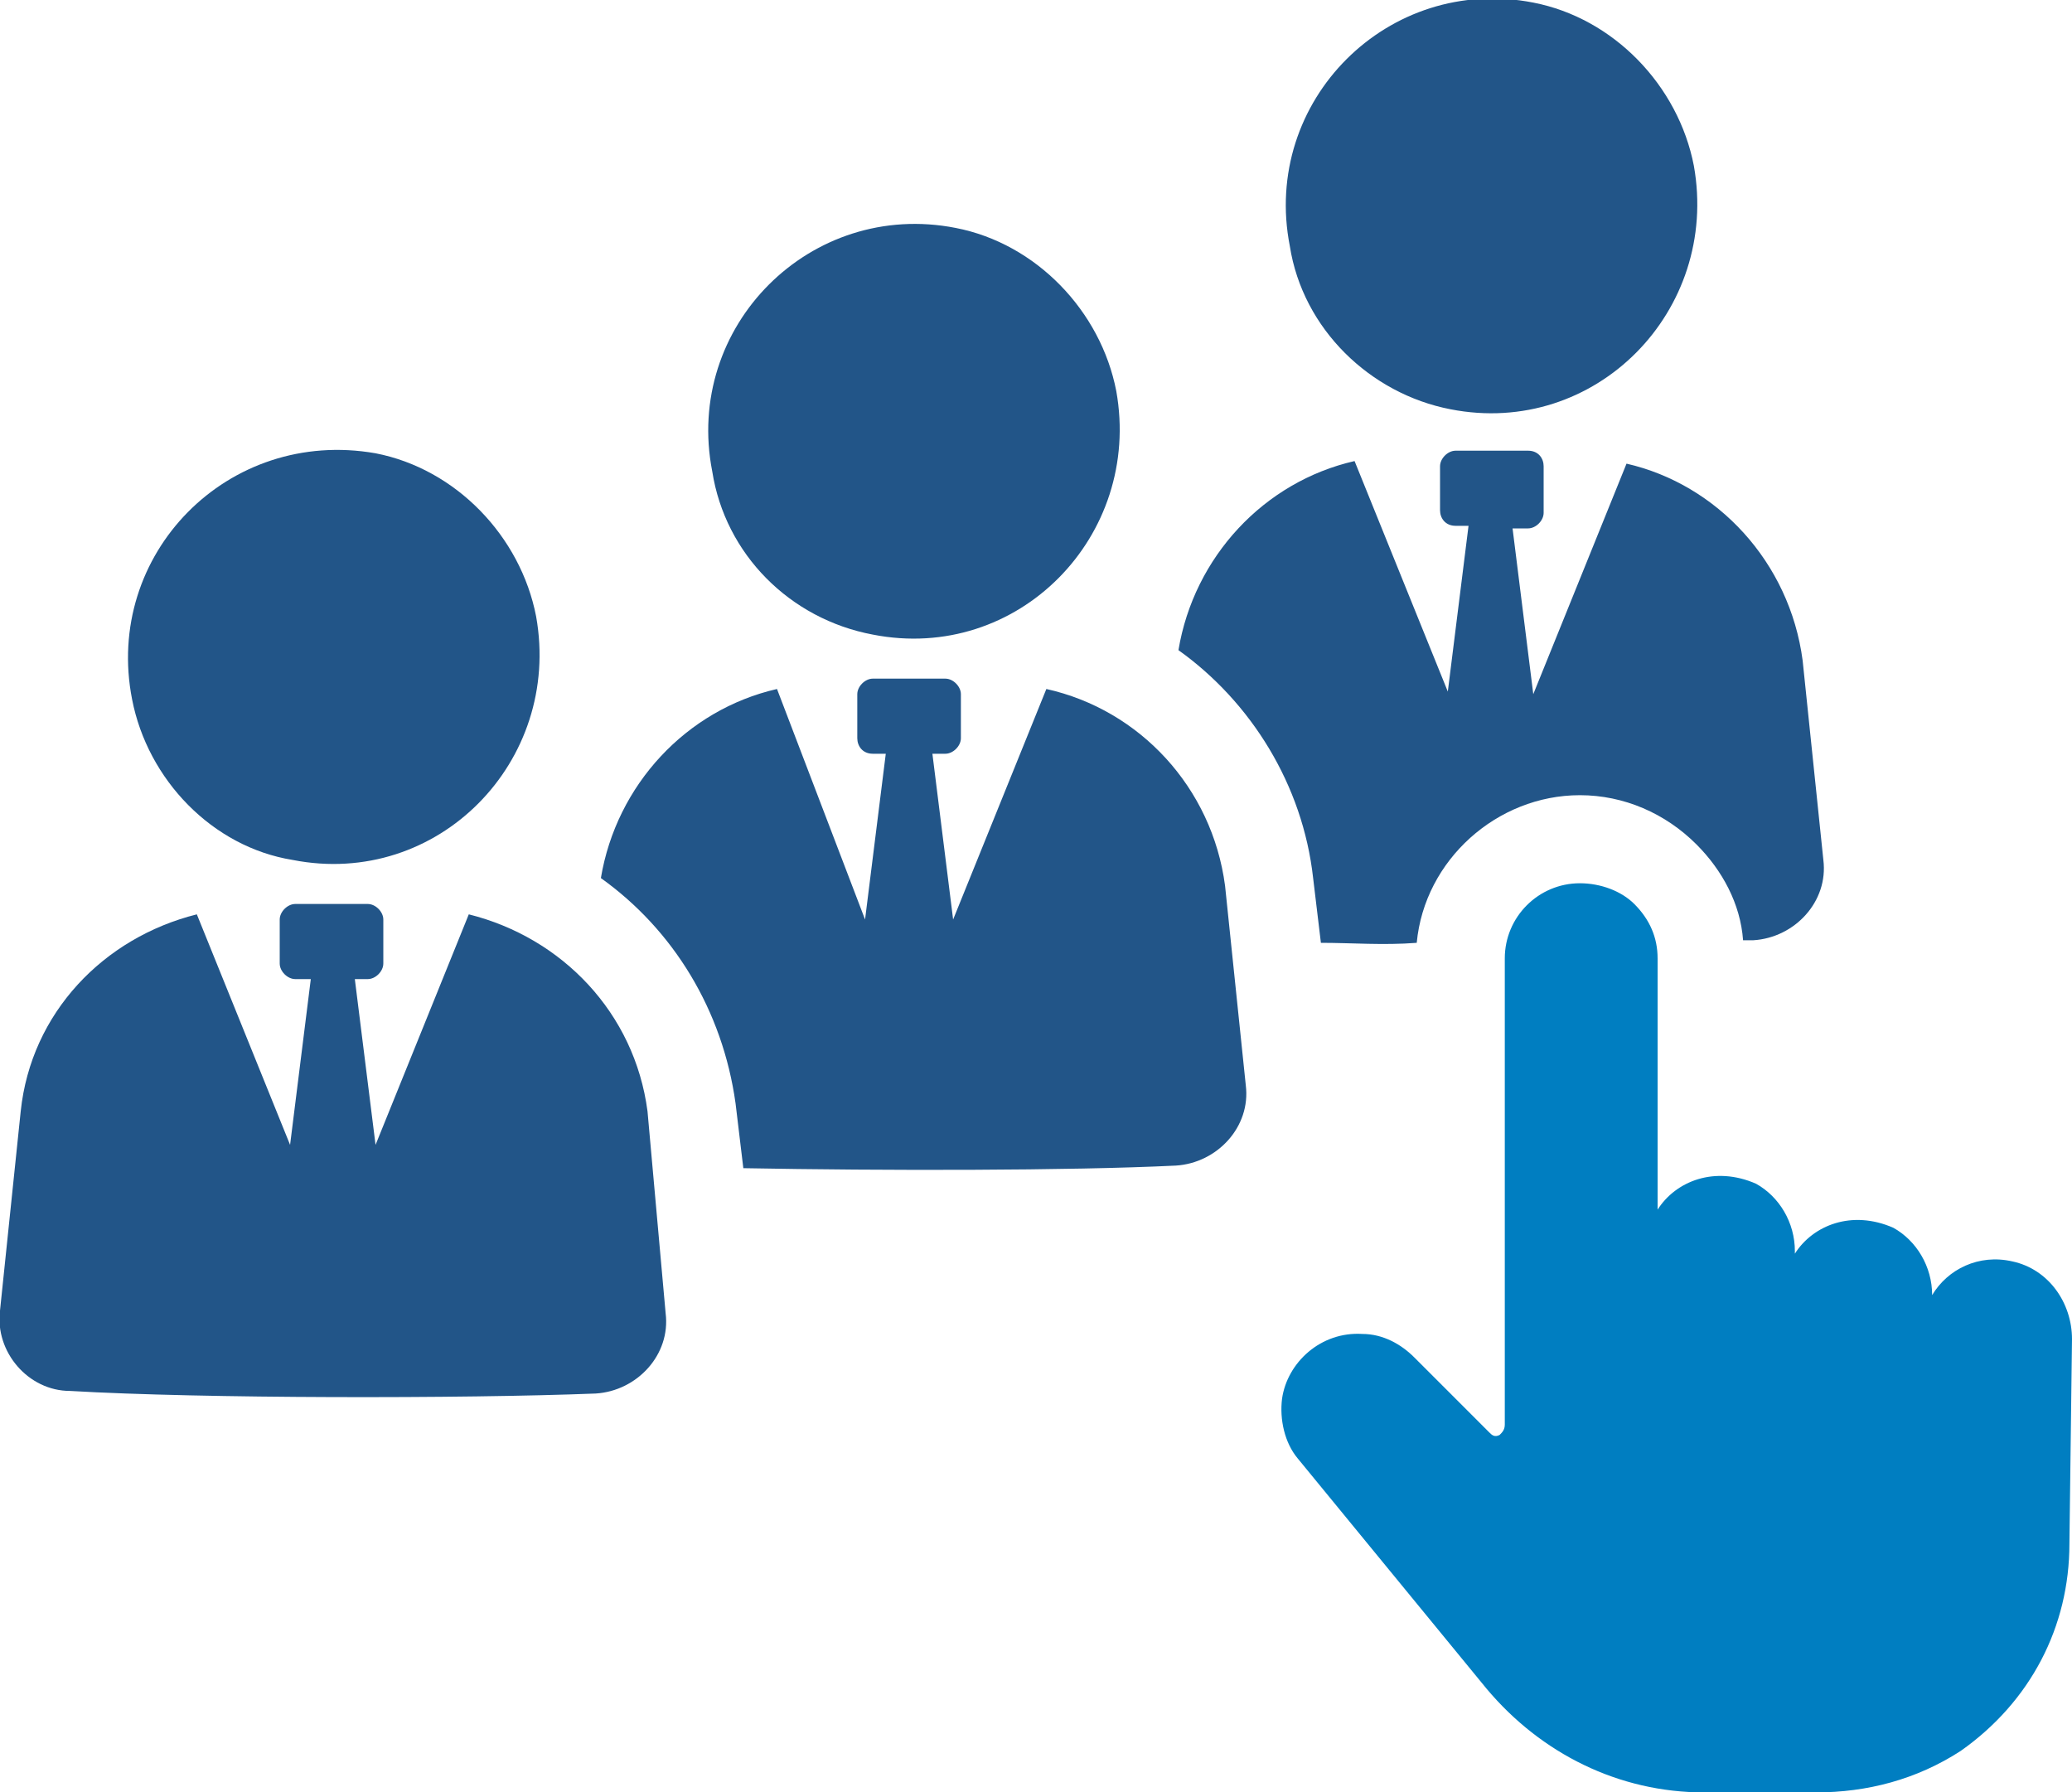
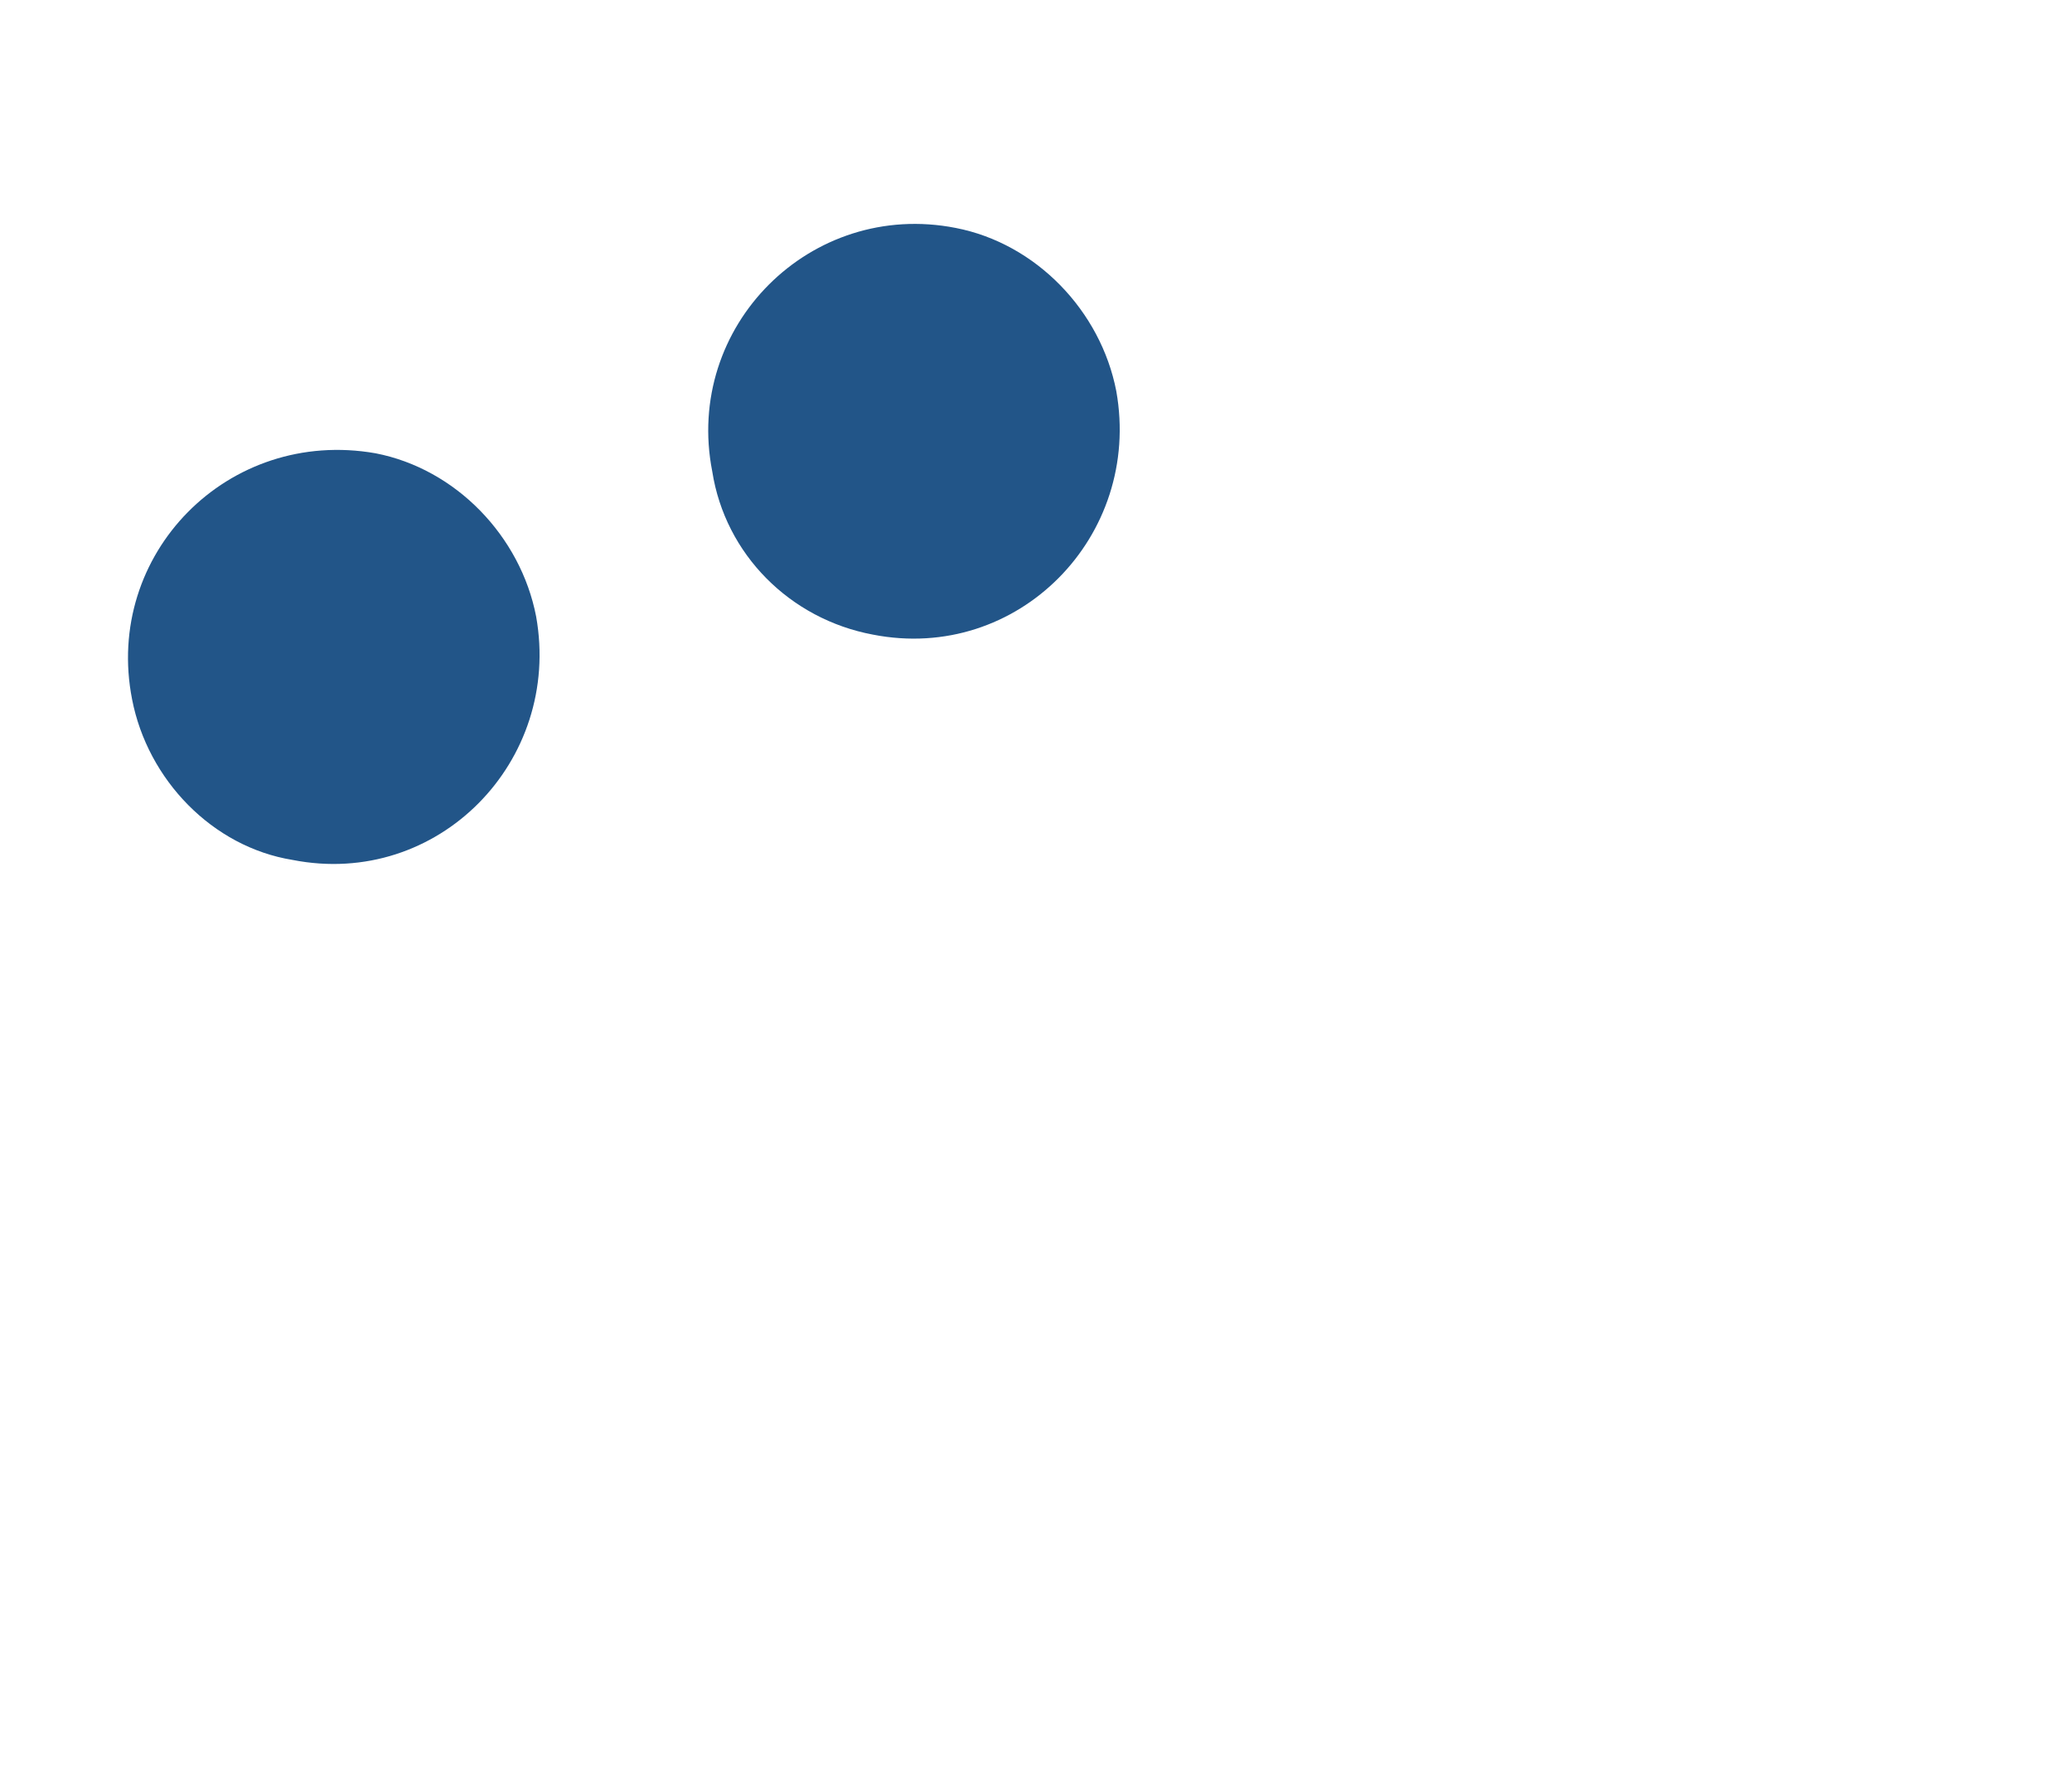
<svg xmlns="http://www.w3.org/2000/svg" version="1.1" id="レイヤー_1" x="0px" y="0px" viewBox="0 0 80 69.2" style="enable-background:new 0 0 80 69.2;" xml:space="preserve">
  <style type="text/css">
	.st0{fill:#225588;}
	.st1{fill:#007EC1;}
</style>
  <g>
-     <path class="st0" d="M50.7,33.9l0.3,2.5c1.2,0,2.4,0.1,3.7,0c0.3-3.2,3.1-5.7,6.3-5.7c1.7,0,3.3,0.7,4.5,1.9c1,1,1.7,2.3,1.8,3.7   h0.4c1.6-0.1,2.9-1.5,2.7-3.1l-0.8-7.7c-0.5-3.8-3.3-6.8-6.8-7.6l-3.6,8.9l-0.8-6.4H59c0.3,0,0.6-0.3,0.6-0.6V18   c0-0.3-0.2-0.6-0.6-0.6h-2.8c-0.3,0-0.6,0.3-0.6,0.6v1.7c0,0.3,0.2,0.6,0.6,0.6h0.5l-0.8,6.4l-3.6-8.9c-3.5,0.8-6.2,3.7-6.8,7.3   C48.3,27.1,50.3,30.3,50.7,33.9z" />
-     <path class="st0" d="M40.4,26.6l-3.6,8.9l-0.8-6.4h0.5c0.3,0,0.6-0.3,0.6-0.6v-1.7c0-0.3-0.3-0.6-0.6-0.6h-2.8   c-0.3,0-0.6,0.3-0.6,0.6v1.7c0,0.3,0.2,0.6,0.6,0.6h0.5l-0.8,6.4L30,26.6c-3.5,0.8-6.2,3.7-6.8,7.3c2.8,2,4.7,5.1,5.2,8.7l0.3,2.5   c5.4,0.1,12.6,0.1,16.7-0.1c1.6-0.1,2.9-1.5,2.7-3.1l-0.8-7.7C46.8,30.4,44,27.4,40.4,26.6z" />
-     <path class="st0" d="M18.1,35.3l-3.6,8.9l-0.8-6.4h0.5c0.3,0,0.6-0.3,0.6-0.6v-1.7c0-0.3-0.3-0.6-0.6-0.6h-2.8   c-0.3,0-0.6,0.3-0.6,0.6v1.7c0,0.3,0.3,0.6,0.6,0.6H12l-0.8,6.4l-3.6-8.9c-3.6,0.9-6.4,3.8-6.8,7.6L0,50.6   c-0.2,1.6,1.1,3.1,2.7,3.1C7.8,54,17.9,54,23,53.8c1.6-0.1,2.9-1.5,2.7-3.1L25,42.9C24.5,39.1,21.7,36.2,18.1,35.3z" />
-     <path class="st0" d="M56,15.8c5.6,1.1,10.4-3.8,9.4-9.4c-0.6-3.1-3.1-5.7-6.2-6.3c-5.6-1.1-10.5,3.8-9.4,9.4   C50.3,12.7,52.9,15.2,56,15.8z" />
    <path class="st0" d="M33.7,24.5c5.6,1.1,10.4-3.8,9.4-9.4c-0.6-3.1-3.1-5.7-6.2-6.3c-5.6-1.1-10.5,3.8-9.4,9.4   C28,21.4,30.5,23.9,33.7,24.5z" />
    <path class="st0" d="M11.3,33.2c5.6,1.1,10.4-3.8,9.4-9.4c-0.6-3.1-3.1-5.7-6.2-6.3C8.8,16.5,4,21.4,5.1,27   C5.7,30.1,8.2,32.7,11.3,33.2z" />
-     <path class="st1" d="M80,51.7c0-1.4-0.9-2.7-2.3-3c-1.3-0.3-2.5,0.3-3.1,1.3V50c0-1.1-0.6-2.1-1.5-2.6c-1.6-0.7-3.1-0.1-3.8,1v-0.1   c0-1.1-0.6-2.1-1.5-2.6c-1.6-0.7-3.1-0.1-3.8,1v-9.7c0-0.8-0.3-1.5-0.9-2.1c-0.5-0.5-1.3-0.8-2.1-0.8h0c-1.6,0-2.9,1.3-2.9,2.9v18   c0,0.2-0.1,0.3-0.2,0.4c-0.2,0.1-0.3,0-0.4-0.1l-2.9-2.9c-0.5-0.5-1.2-0.9-2-0.9c-1.6-0.1-2.9,1.1-3.1,2.5   c-0.1,0.8,0.1,1.7,0.6,2.3l7.3,8.9c2.1,2.5,5.1,4,8.4,4l4.3,0c2,0,3.9-0.5,5.6-1.6c2.7-1.9,4.2-4.8,4.2-8L80,51.7z" />
  </g>
</svg>